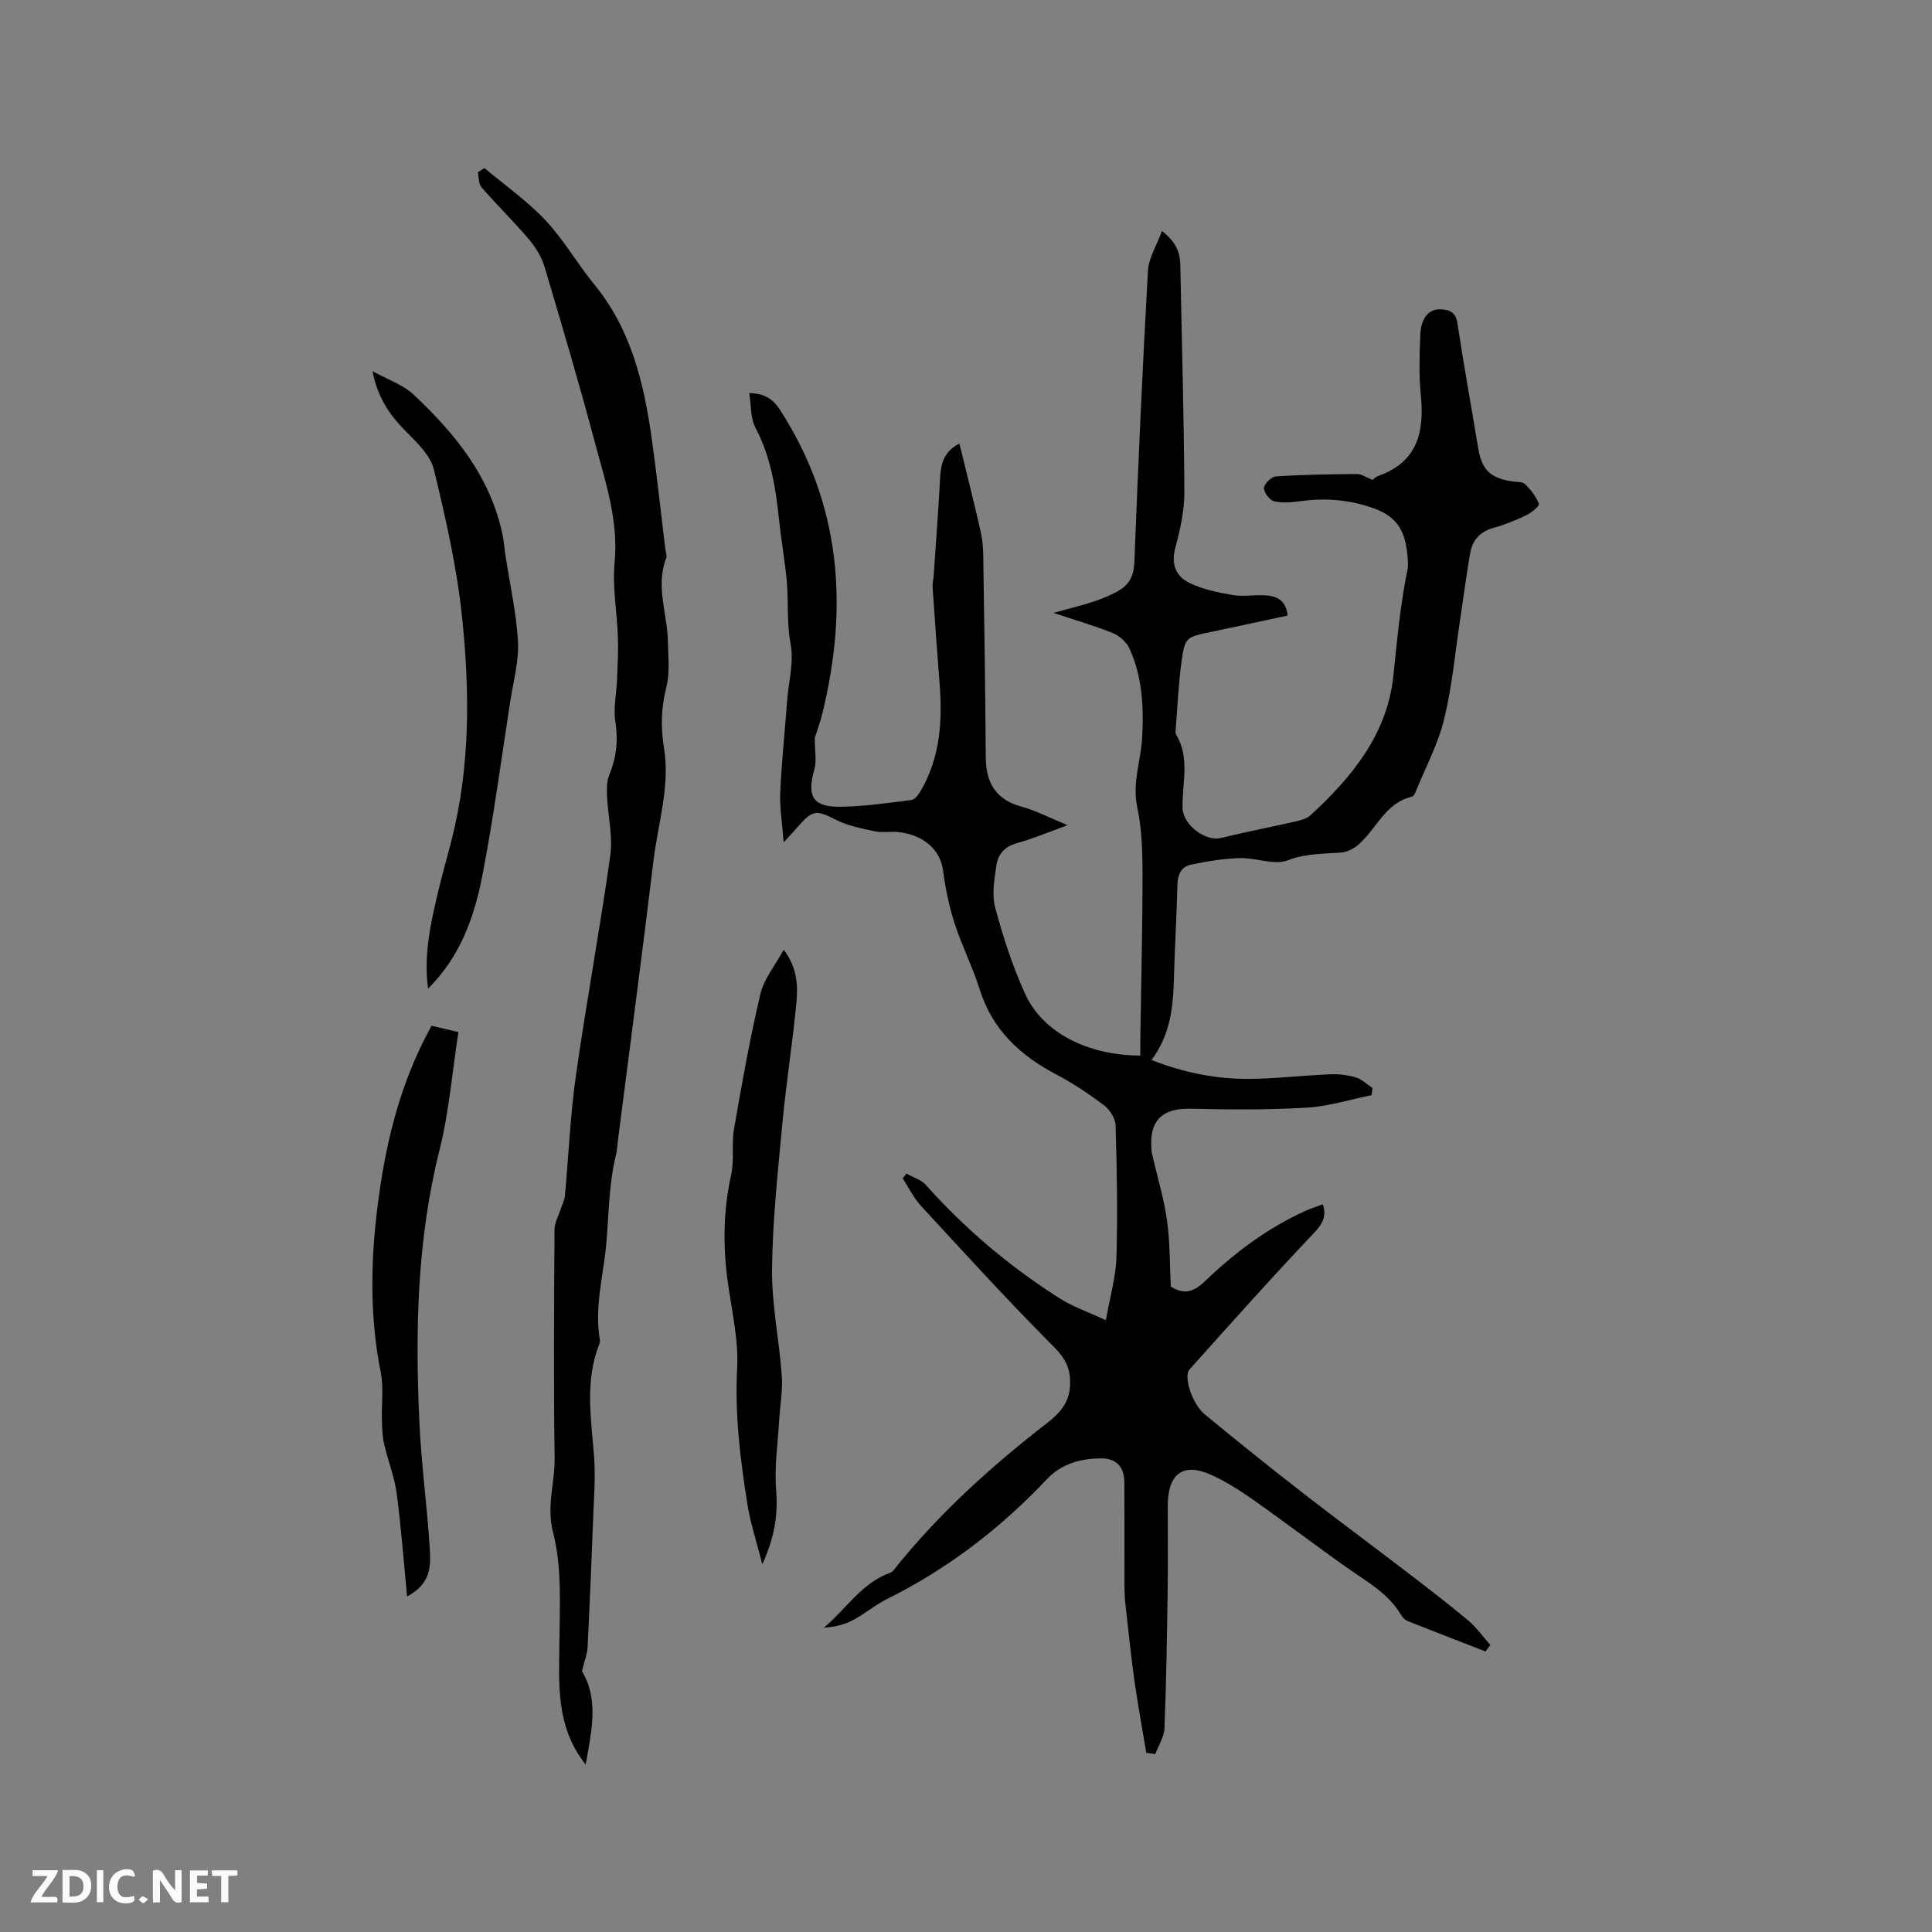
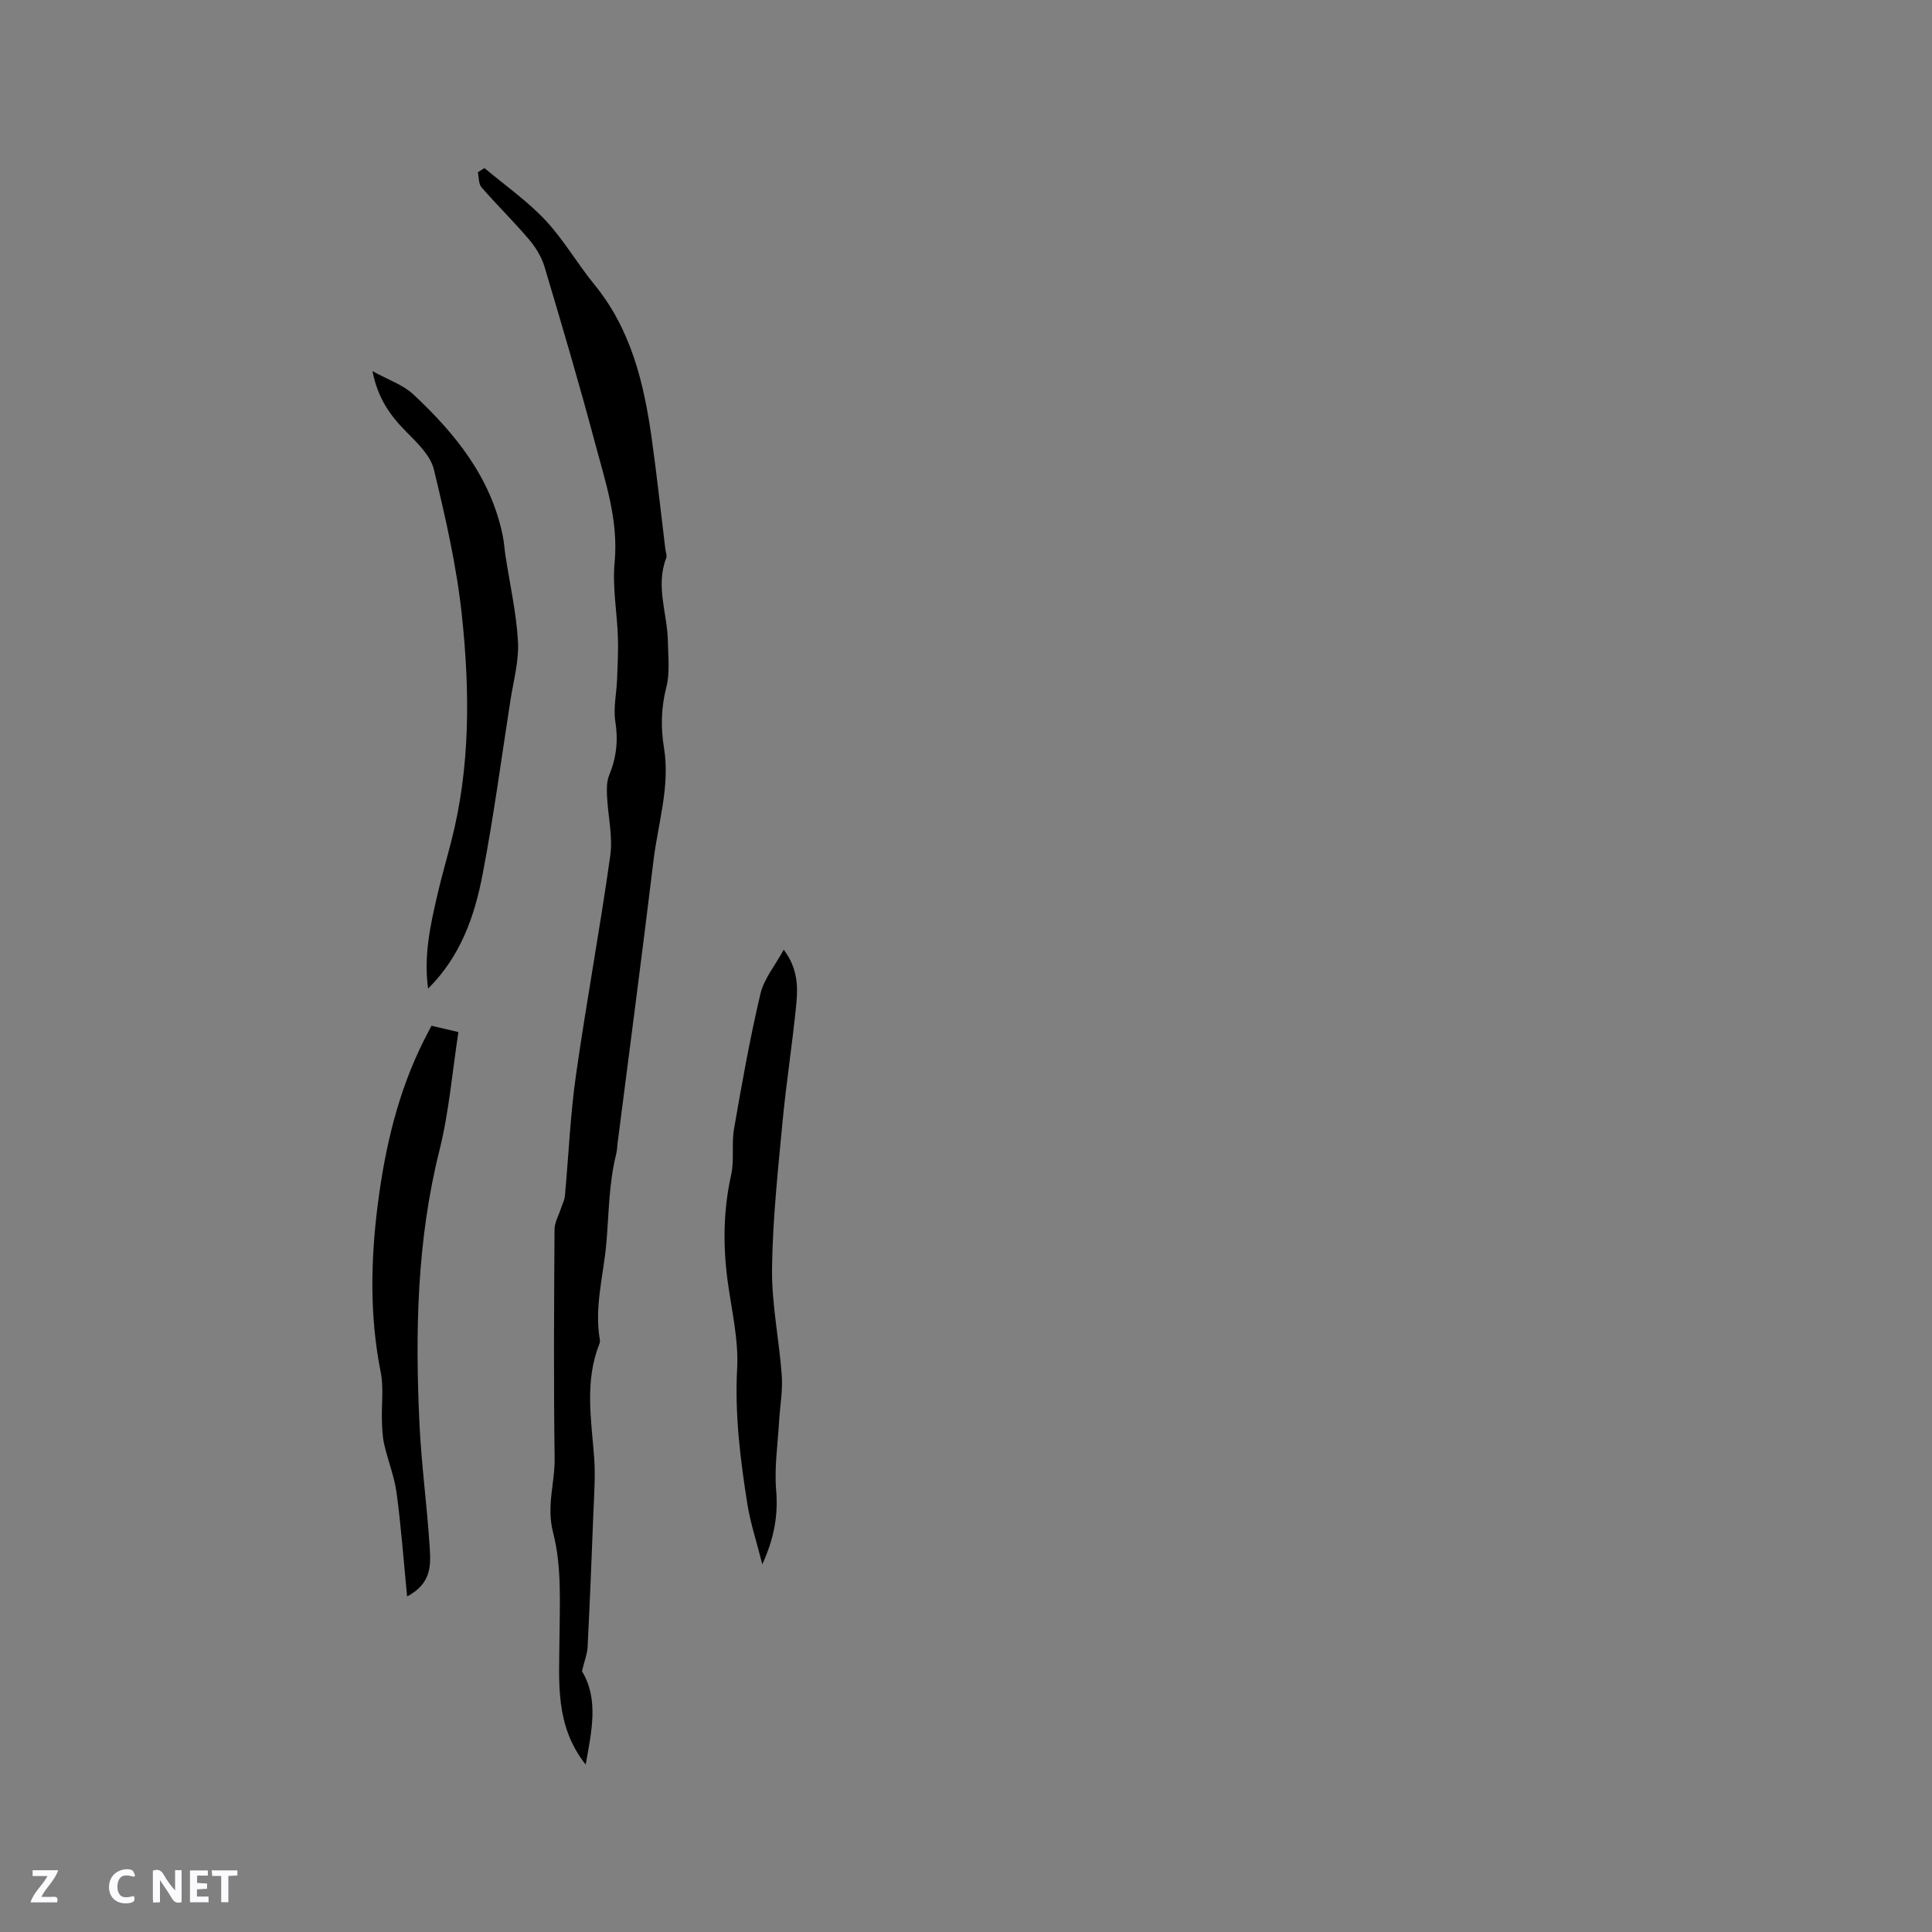
<svg xmlns="http://www.w3.org/2000/svg" enable-background="new 0 0 400 400" viewBox="0 0 400 400">
  <rect x="0" y="0" width="400" height="400" fill="#808080" stroke="none" />
  <g fill="#fbfafc">
    <path d="m37.59 393.81c-.92.31-1.52.05-2-.78-.7-1.2-1.52-2.34-2.47-3.78v4.59c-.55.03-.95.05-1.41.07-.03-.37-.06-.64-.06-.91 0-1.91 0-3.81 0-5.7 1.13-.41 1.77-.03 2.29.91.62 1.11 1.38 2.14 2.31 3.19v-4.2h1.35v6.61z" />
-     <path d="m12.94 393.88v-6.75c1.9.19 3.93-.54 5.37 1.29.8 1.01.78 2.88.03 3.97-1.37 1.97-3.4 1.51-5.4 1.49m1.45-1.22c2.04.12 2.92-.58 2.89-2.21-.03-1.51-.98-2.19-2.89-2z" />
    <path d="m11.81 393.87h-5.49c.68-2.18 2.47-3.48 3.51-5.45h-3.08v-1.21h5.29c-.71 2.13-2.44 3.48-3.47 5.51.86 0 1.63.04 2.39-.01.79-.05 1.14.21.85 1.16" />
    <path d="m39.33 393.86v-6.61h3.7v1.07h-2.22v1.52c.68.04 1.34.09 2.07.13v1.07c-.72.05-1.38.09-2.1.14v1.48h2.4v1.19h-3.85z" />
    <path d="m27.71 388.56c-1.15-.3-2.46-.61-3.1.64-.37.73-.41 1.93-.06 2.67.63 1.35 1.99.93 3.17.68.35.94-.01 1.32-.93 1.46-1.62.25-3.05-.27-3.76-1.48-.73-1.24-.6-3.03.31-4.17.88-1.11 2.71-1.7 4-1.16.32.13.44.74.65 1.12-.1.08-.19.16-.28.24" />
    <path d="m49.15 387.24v1.07c-.59.02-1.17.05-1.87.08v5.44h-1.48v-5.44h-1.85c-.05-.4-.08-.73-.13-1.15z" />
-     <path d="m20.06 387.21h1.33v6.62h-1.33z" />
-     <path d="m30.68 393.25c-.49.38-.8.79-1.05.76-.32-.05-.6-.45-.9-.7.26-.24.51-.64.8-.67.29-.04.62.3 1.15.61" />
  </g>
-   <path d="m237.33 362.92c-.82-4.94-1.74-9.87-2.44-14.83-.75-5.33-1.29-10.69-1.89-16.03-.14-1.26-.18-2.54-.19-3.8-.02-7.11.02-14.21-.02-21.32-.02-3.24-1.68-5.03-4.83-5-4.24.04-8.17 1.08-11.22 4.32-9.62 10.19-20.57 18.59-33.15 24.83-2.45 1.22-4.58 3.07-7.01 4.35-1.78.94-3.79 1.42-6 1.55 4.63-3.9 7.86-9.3 13.82-11.41.35-.12.63-.5.87-.81 9.17-11.48 20-21.22 31.57-30.19 2.54-1.97 4.47-4.11 4.69-7.52.21-3.23-.67-5.52-3.16-8.02-9.49-9.53-18.56-19.47-27.68-29.36-1.53-1.66-2.55-3.8-3.8-5.71.26-.33.52-.66.78-.99 1.36.77 3.05 1.26 4.04 2.37 8.17 9.17 17.47 16.99 27.82 23.55 2.62 1.66 5.65 2.68 9.43 4.44.85-4.87 2.07-8.95 2.19-13.07.27-9.08.09-18.18-.18-27.27-.04-1.43-1.19-3.24-2.38-4.14-3.11-2.36-6.39-4.55-9.84-6.37-7.51-3.95-13.28-9.24-15.91-17.63-1.45-4.64-3.7-9.02-5.19-13.65-1.15-3.57-1.92-7.3-2.41-11.02-.55-4.19-3.95-7.37-9.33-7.93-1.58-.16-3.23.19-4.76-.14-2.75-.59-5.62-1.14-8.08-2.39-3.98-2.03-4.8-2.11-7.79 1.34-.75.86-1.53 1.69-3.03 3.34-.3-4.05-.85-7.23-.71-10.38.28-6.35.98-12.68 1.43-19.02.28-3.96 1.47-7.78.68-11.92-.78-4.12-.38-8.44-.75-12.65-.37-4.22-1.14-8.4-1.58-12.61-.7-6.66-1.69-13.17-4.9-19.25-1.06-2-.88-4.65-1.3-7.2 3.24.08 4.95 1.27 6.42 3.55 12.6 19.55 14.12 40.61 8.76 62.64-.51 2.1-1.28 4.13-1.61 5.18 0 2.78.41 4.74-.07 6.46-1.61 5.75-.37 7.92 5.57 7.82 4.85-.08 9.7-.79 14.53-1.4.7-.09 1.43-1.1 1.87-1.84 4.04-6.89 4.55-14.42 3.95-22.15-.52-6.66-.99-13.32-1.45-19.98-.06-.83.16-1.68.22-2.52.42-6.11.87-12.21 1.23-18.32.2-3.38-.03-6.88 4.09-8.99 1.49 6.1 2.99 12.01 4.35 17.94.4 1.73.57 3.55.59 5.33.22 13.88.43 27.77.52 41.66.03 5.3 2.06 8.8 7.44 10.26 2.99.82 5.8 2.3 9.51 3.83-4.04 1.46-7.23 2.82-10.54 3.73-2.54.69-3.88 2.34-4.21 4.59-.42 2.89-.97 6.05-.24 8.76 1.64 6.1 3.61 12.2 6.24 17.93 3.65 7.95 12.95 12.66 23.8 12.68 0-1.1-.01-2.21 0-3.31.17-11.45.46-22.9.46-34.35 0-4.63-.16-9.36-1.11-13.86-1.04-4.93.74-9.42 1.02-14.12.37-6.43.07-12.75-2.63-18.67-.61-1.33-2.09-2.61-3.47-3.17-3.7-1.5-7.56-2.61-12.25-4.17 3.42-.95 5.99-1.56 8.48-2.4 1.79-.6 3.58-1.33 5.19-2.3 2.09-1.27 2.98-3.11 3.08-5.79.78-20.12 1.68-40.24 2.81-60.34.15-2.65 1.8-5.22 2.9-8.22 2.79 2.13 3.75 4.29 3.8 6.99.3 15.68.76 31.36.84 47.05.02 3.86-.87 7.8-1.88 11.56-.91 3.4.16 5.89 2.9 7.23 2.75 1.34 5.91 2.01 8.96 2.52 2.26.38 4.66-.1 6.97.08 2.22.17 4.11 1.06 4.43 4.17-5.22 1.12-10.43 2.27-15.66 3.35-5.45 1.13-5.61 1.08-6.34 6.44-.61 4.51-.8 9.08-1.17 13.62-.03.42-.11.93.09 1.25 2.94 4.85 1.19 10.11 1.33 15.2.09 3.47 4.7 6.99 7.97 6.19 5.11-1.26 10.28-2.24 15.4-3.41 1.09-.25 2.33-.57 3.11-1.29 8.6-7.89 15.9-16.8 17.16-28.84.77-7.35 1.42-14.67 2.91-21.91.21-1.02.09-2.12-.01-3.17-.43-4.58-1.89-7.86-7.01-9.65-5.02-1.75-9.77-2.16-14.86-1.49-1.87.25-3.86.47-5.66.07-.94-.21-2.18-1.8-2.16-2.74.02-.86 1.51-2.36 2.43-2.42 5.6-.37 11.22-.46 16.84-.5.96-.01 1.93.72 3.2 1.23.2-.14.66-.65 1.23-.85 8.17-2.89 9.53-9.17 8.77-16.81-.41-4.1-.27-8.27-.1-12.39.14-3.53 1.8-5.41 4.25-5.28 1.8.09 3.09.59 3.43 2.86 1.3 8.59 2.86 17.13 4.27 25.7.76 4.61 2.39 6.31 7 7.06.94.15 2.17.02 2.74.57 1.19 1.15 2.28 2.57 2.86 4.08.16.42-1.51 1.84-2.56 2.34-2.19 1.05-4.47 1.99-6.8 2.63-2.8.76-4.39 2.54-4.86 5.21-.81 4.57-1.38 9.19-2.08 13.78-1.05 6.91-1.67 13.92-3.33 20.68-1.27 5.18-3.87 10.03-5.9 15.01-.15.38-.43.91-.74.98-5.55 1.28-7.35 6.68-11.09 9.93-.94.81-2.27 1.52-3.47 1.62-3.74.32-7.35.16-11.13 1.62-2.84 1.1-6.64-.56-10-.45-3.41.1-6.84.67-10.18 1.39-1.92.41-2.65 2.04-2.7 4.13-.14 6.46-.56 12.92-.72 19.39-.15 5.9-.73 11.65-4.64 16.89 6.7 2.63 13.36 3.96 20.22 3.91 5.6-.04 11.19-.72 16.79-.95 1.77-.07 3.63.15 5.32.66 1.24.37 2.28 1.43 3.42 2.18-.06.49-.12.99-.18 1.48-4.48.9-8.94 2.33-13.46 2.59-8 .47-16.05.41-24.07.22-5.63-.13-8.39 2.28-8.09 7.87.03.53.06 1.07.18 1.58 1.04 4.54 2.42 9.03 3.07 13.62s.56 9.27.79 13.74c2.98 1.91 4.99.9 7.14-1.16 6.15-5.9 12.92-10.97 20.74-14.5 1.15-.52 2.35-.9 3.61-1.37.81 2.62-.12 4.13-1.95 6.06-8.75 9.21-17.2 18.7-25.68 28.16-1.27 1.42.57 7.13 3.13 9.24 6.69 5.53 13.47 10.96 20.32 16.29 7.02 5.46 14.18 10.74 21.24 16.15 4.37 3.35 8.75 6.7 12.98 10.23 1.74 1.46 3.09 3.39 4.62 5.11-.33.45-.66.9-.98 1.35-5.35-2.08-10.71-4.14-16.05-6.26-.55-.22-1.1-.72-1.4-1.23-2.61-4.5-7.03-6.9-11.09-9.76-6.58-4.63-12.98-9.52-19.56-14.15-2.76-1.94-5.65-3.79-8.71-5.17-5.81-2.61-8.97-.25-8.99 6.39-.01 5.83.07 11.67-.02 17.5-.14 9.53-.28 19.06-.66 28.58-.07 1.8-1.24 3.56-1.9 5.34-.61-.11-1.24-.18-1.86-.24z" fill="#010000" />
  <path d="m120.49 346c3.51 5.8 2.01 12.37.77 19.34-6.36-8.03-5.5-16.97-5.43-25.87.05-7.4.51-15.11-1.31-22.13-1.44-5.54.38-10.3.31-15.41-.22-15.79-.12-31.59-.02-47.39.01-1.44.85-2.87 1.31-4.3.29-.89.76-1.76.84-2.67.77-8.31 1.11-16.68 2.28-24.92 2.16-15.2 4.98-30.3 7.11-45.5.56-4-.48-8.2-.67-12.32-.06-1.44-.1-3.03.44-4.32 1.5-3.63 1.9-7.19 1.28-11.12-.45-2.82.25-5.81.36-8.73s.27-5.84.17-8.76c-.18-5.16-1.16-10.37-.68-15.45.83-8.76-1.94-16.77-4.1-24.9-3.24-12.16-6.81-24.24-10.41-36.31-.61-2.03-1.82-4.02-3.2-5.65-3.15-3.71-6.65-7.13-9.85-10.81-.62-.72-.53-2.06-.76-3.12.46-.29.91-.57 1.37-.86 4.23 3.55 8.82 6.76 12.58 10.75 3.82 4.07 6.65 9.05 10.2 13.39 7.56 9.25 10.22 20.29 11.83 31.7 1.08 7.66 1.9 15.35 2.84 23.03.08.63.38 1.35.18 1.88-2.26 5.82.26 11.51.35 17.26.05 3.16.44 6.47-.32 9.45-1.09 4.24-1.18 8.34-.49 12.55 1.3 7.95-1.22 15.55-2.16 23.28-2.37 19.55-4.95 39.08-7.45 58.61-.09.74-.1 1.49-.28 2.21-1.52 6.05-1.51 12.22-2.03 18.35-.57 6.71-2.55 13.31-1.35 20.19.05.29-.04.64-.16.93-2.98 7.62-1.64 15.41-1.04 23.21.31 3.97-.01 7.99-.16 11.98-.35 9.19-.73 18.38-1.19 27.56-.11 1.41-.66 2.78-1.16 4.87z" fill="#010000" />
  <path d="m77.11 76.83c3.33 1.85 6.34 2.84 8.45 4.81 8.69 8.11 16.06 17.19 18.53 29.28.27 1.34.35 2.73.56 4.09.9 5.93 2.26 11.84 2.59 17.81.22 4.04-.94 8.16-1.57 12.23-1.87 12.03-3.47 24.11-5.77 36.06-1.65 8.6-4.54 16.89-11.27 23.57-.94-6.88.49-13.25 1.97-19.6.86-3.71 1.93-7.37 2.87-11.06 3.91-15.29 3.81-30.85 2.19-46.32-1.07-10.27-3.4-20.44-5.83-30.5-.7-2.9-3.43-5.5-5.7-7.79-3.27-3.3-5.88-6.82-7.02-12.58z" fill="#010000" />
  <path d="m162.26 196.63c2.82 3.7 2.97 7.45 2.62 11.08-.79 8.21-2.09 16.38-2.87 24.59-.95 10.12-2.05 20.27-2.17 30.41-.08 7.36 1.49 14.72 2.02 22.11.22 3.13-.38 6.32-.56 9.48-.27 4.72-1 9.49-.61 14.16.43 5.16-.34 9.87-2.86 15.41-1.19-4.7-2.47-8.54-3.1-12.49-1.47-9.29-2.62-18.57-2.11-28.1.32-6.04-1.2-12.2-2-18.29-.96-7.31-.85-14.53.76-21.78.68-3.05.05-6.37.59-9.47 1.62-9.35 3.28-18.71 5.46-27.94.73-3.14 3.05-5.9 4.83-9.17z" fill="#010000" />
  <path d="m84.29 330.53c-.75-7.63-1.25-14.56-2.18-21.43-.46-3.42-1.8-6.7-2.57-10.09-.37-1.61-.42-3.3-.47-4.96-.1-3.32.39-6.75-.25-9.96-2.31-11.58-2.08-23.16-.6-34.77 1.51-11.82 4.2-23.31 9.6-34.03.47-.93.96-1.86 1.51-2.92 1.84.43 3.55.83 5.58 1.31-1.28 8.27-1.94 16.55-3.93 24.5-4.67 18.64-5.03 37.52-4.14 56.5.4 8.56 1.58 17.07 2.12 25.63.22 3.53.52 7.46-4.67 10.22z" fill="#010000" />
</svg>